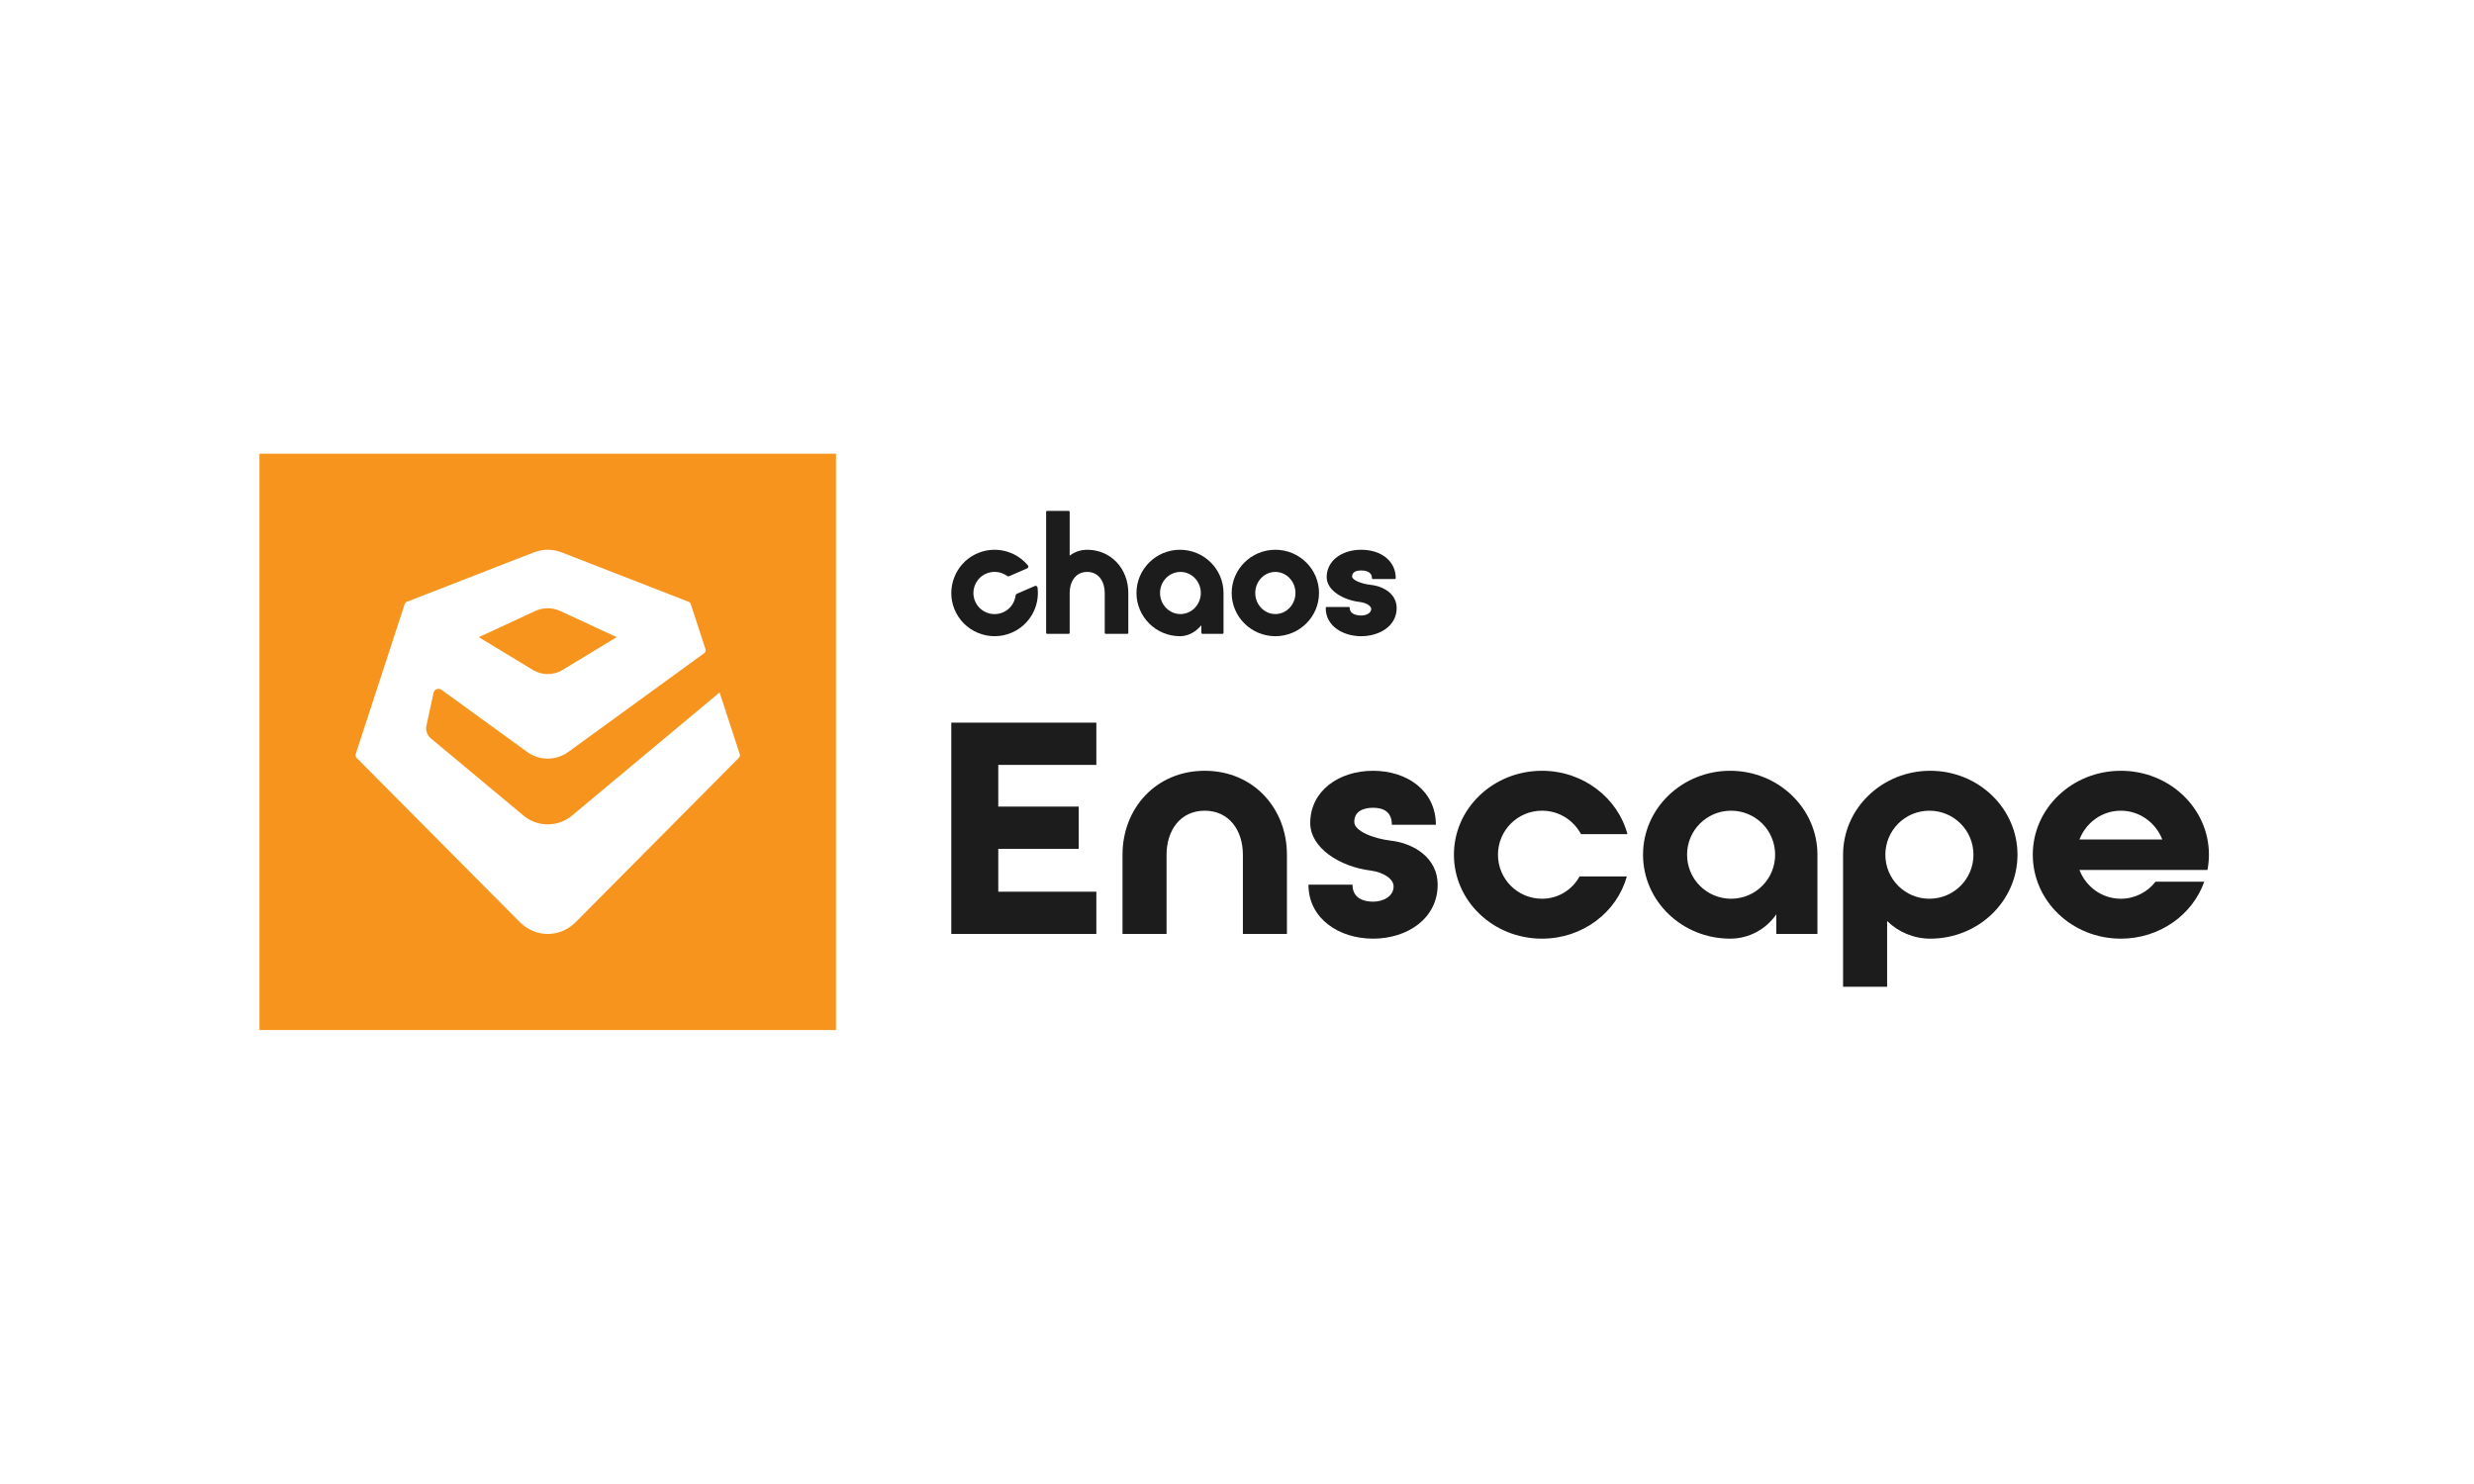
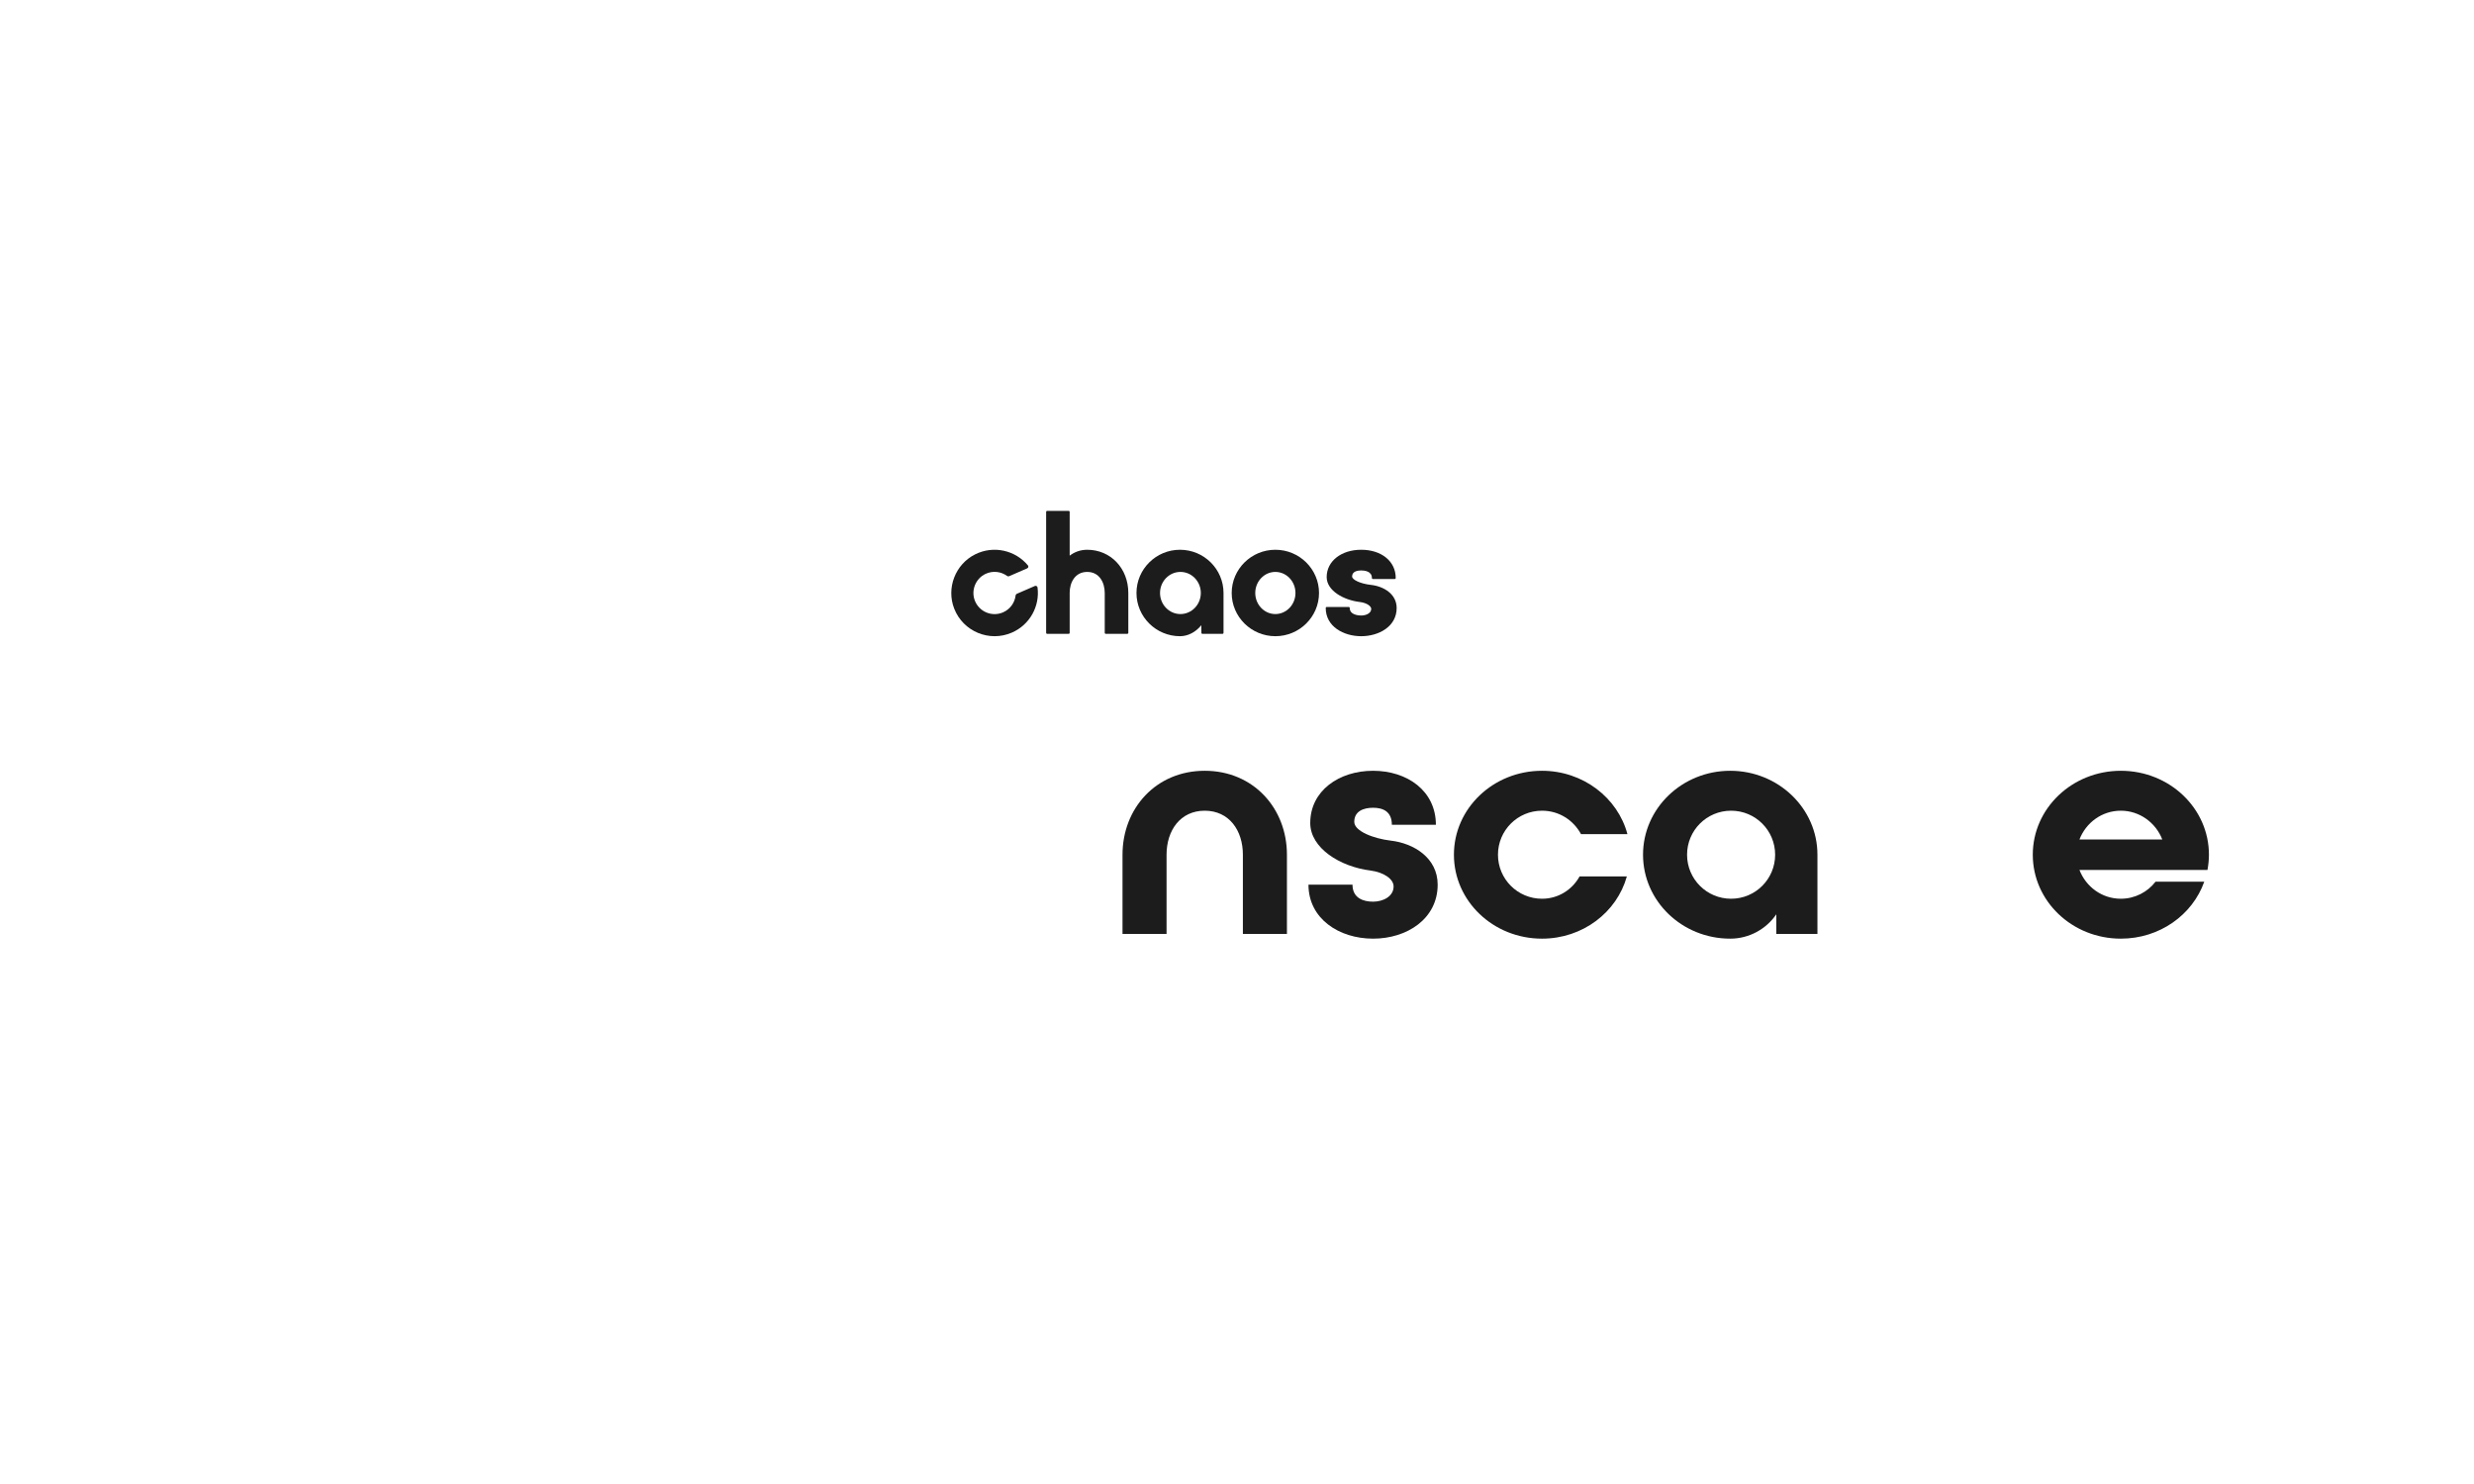
<svg xmlns="http://www.w3.org/2000/svg" width="1000" zoomAndPan="magnify" viewBox="0 0 750 450" height="600" preserveAspectRatio="xMidYMid meet" version="1.0">
  <defs>
    <clipPath id="a36ec6ca23">
-       <path d="M 78.652 137.582 L 254 137.582 L 254 312.332 L 78.652 312.332 Z M 78.652 137.582 " clip-rule="nonzero" />
-     </clipPath>
+       </clipPath>
  </defs>
  <rect x="-75" width="900" fill="#ffffff" y="-45" height="540" fill-opacity="1" />
  <g clip-path="url(#a36ec6ca23)">
    <path fill="#f7941d" d="M 78.656 137.582 L 78.656 312.332 L 253.434 312.332 L 253.434 137.582 Z M 78.656 137.582 " fill-opacity="1" fill-rule="nonzero" />
  </g>
-   <path fill="#ffffff" d="M 218.145 209.965 L 173.41 247.305 C 169.141 250.867 162.961 250.871 158.688 247.309 L 130.594 223.883 C 129.473 222.945 128.965 221.465 129.273 220.035 L 131.43 210.102 C 131.668 209.004 132.941 208.516 133.844 209.168 L 159.809 228.012 C 163.535 230.719 168.566 230.719 172.293 228.008 L 213.445 198.098 C 213.844 197.809 214.008 197.27 213.852 196.785 L 209.402 183.176 C 209.297 182.855 209.055 182.598 208.742 182.477 L 170.27 167.5 C 167.555 166.441 164.547 166.441 161.832 167.5 L 123.344 182.477 C 123.031 182.598 122.789 182.855 122.684 183.176 L 107.848 228.621 C 107.707 229.051 107.816 229.523 108.137 229.84 L 157.559 279.598 C 162.34 284.41 169.766 284.41 174.543 279.598 L 223.965 229.828 C 224.273 229.516 224.383 229.059 224.246 228.641 Z M 162.242 185.285 C 164.672 184.156 167.43 184.156 169.863 185.285 L 186.941 193.211 L 170.574 203.133 C 167.766 204.836 164.336 204.836 161.527 203.133 L 145.16 193.211 Z M 162.242 185.285 " fill-opacity="1" fill-rule="nonzero" />
  <path fill="#1c1c1c" d="M 412.652 192.918 C 417.992 192.918 423.402 189.984 423.402 184.375 C 423.402 180.105 419.449 177.77 415.531 177.352 C 412.477 177.004 409.895 175.84 409.895 174.809 C 409.895 173.215 411.621 172.98 412.652 172.98 C 413.625 172.98 415.895 173.199 415.895 175.254 C 415.895 175.43 416.023 175.574 416.184 175.574 L 422.828 175.574 C 422.988 175.574 423.117 175.43 423.117 175.254 C 423.117 170.223 418.812 166.707 412.652 166.707 C 406.586 166.707 402.184 170.188 402.184 174.984 C 402.184 179.137 407.363 181.977 412.238 182.547 C 414.398 182.816 415.691 183.824 415.691 184.645 C 415.691 185.945 414.125 186.648 412.652 186.648 C 412.07 186.648 409.18 186.539 409.18 184.375 C 409.18 184.195 409.051 184.055 408.891 184.055 L 402.188 184.055 C 402.027 184.055 401.898 184.195 401.898 184.375 C 401.898 189.984 407.309 192.918 412.652 192.918 Z M 412.652 192.918 " fill-opacity="1" fill-rule="nonzero" />
  <path fill="#1c1c1c" d="M 317.457 192.203 L 323.957 192.203 C 324.137 192.203 324.277 192.062 324.277 191.883 L 324.277 179.766 C 324.277 176.609 325.922 173.426 329.594 173.426 C 333.266 173.426 334.906 176.633 334.906 179.812 L 334.906 191.883 C 334.906 192.062 335.051 192.203 335.23 192.203 L 341.73 192.203 C 341.906 192.203 342.051 192.062 342.051 191.883 L 342.051 179.812 C 342.051 172.34 336.695 166.707 329.594 166.707 C 327.645 166.707 325.82 167.32 324.277 168.496 L 324.277 155.23 C 324.277 155.055 324.137 154.91 323.957 154.91 L 317.457 154.91 C 317.281 154.91 317.137 155.055 317.137 155.23 L 317.137 191.883 C 317.137 192.062 317.281 192.203 317.457 192.203 Z M 317.457 192.203 " fill-opacity="1" fill-rule="nonzero" />
  <path fill="#1c1c1c" d="M 357.719 166.707 C 350.449 166.707 344.527 172.586 344.527 179.812 C 344.527 187.039 350.449 192.918 357.719 192.918 C 360.133 192.918 362.488 191.688 364.18 189.586 L 364.207 191.891 C 364.207 192.062 364.352 192.207 364.527 192.207 L 370.594 192.207 C 370.77 192.207 370.914 192.062 370.914 191.887 L 370.914 179.812 C 370.914 172.586 364.996 166.707 357.719 166.707 Z M 357.852 186.203 C 354.441 186.203 351.668 183.336 351.668 179.812 C 351.668 176.293 354.441 173.426 357.852 173.426 C 361.258 173.426 364.031 176.293 364.031 179.812 C 364.031 183.336 361.258 186.203 357.852 186.203 Z M 357.852 186.203 " fill-opacity="1" fill-rule="nonzero" />
  <path fill="#1c1c1c" d="M 386.629 192.918 C 393.926 192.918 399.863 187.039 399.863 179.812 C 399.863 172.586 393.926 166.707 386.629 166.707 C 379.328 166.707 373.391 172.586 373.391 179.812 C 373.391 187.039 379.328 192.918 386.629 192.918 Z M 386.629 173.426 C 389.988 173.426 392.723 176.293 392.723 179.812 C 392.723 183.336 389.988 186.203 386.629 186.203 C 383.266 186.203 380.535 183.336 380.535 179.812 C 380.535 176.293 383.266 173.426 386.629 173.426 Z M 386.629 173.426 " fill-opacity="1" fill-rule="nonzero" />
  <path fill="#1c1c1c" d="M 306.746 191.828 C 312.23 189.449 315.258 183.785 314.531 178.148 C 314.484 177.766 314.074 177.535 313.719 177.691 L 308.234 180.07 C 308.039 180.156 307.91 180.34 307.887 180.555 C 307.629 182.742 306.242 184.746 304.07 185.688 C 300.695 187.152 296.75 185.496 295.473 181.988 C 294.355 178.906 295.805 175.414 298.773 174.02 C 300.996 172.977 303.488 173.312 305.316 174.656 C 305.488 174.781 305.711 174.816 305.906 174.73 L 311.395 172.348 C 311.746 172.195 311.859 171.742 311.613 171.445 C 307.832 166.891 301.25 165.289 295.613 168.105 C 289.602 171.113 286.828 178.312 289.273 184.562 C 292 191.527 299.941 194.781 306.746 191.828 Z M 306.746 191.828 " fill-opacity="1" fill-rule="nonzero" />
-   <path fill="#1c1c1c" d="M 288.387 283.207 L 288.387 219.133 L 332.359 219.133 L 332.359 231.945 L 302.629 231.945 L 302.629 244.586 L 327.016 244.586 L 327.016 257.398 L 302.629 257.398 L 302.629 270.395 L 332.359 270.395 L 332.359 283.207 Z M 288.387 283.207 " fill-opacity="1" fill-rule="nonzero" />
  <path fill="#1c1c1c" d="M 390.137 259.18 L 390.137 283.207 L 376.785 283.207 L 376.785 259.18 C 376.785 251.793 372.605 245.832 365.211 245.832 C 357.828 245.832 353.645 251.793 353.645 259.18 L 353.645 283.207 L 340.293 283.207 L 340.293 259.18 C 340.293 245.117 350.441 233.727 365.211 233.727 C 379.988 233.727 390.137 245.117 390.137 259.18 Z M 390.137 259.18 " fill-opacity="1" fill-rule="nonzero" />
  <path fill="#1c1c1c" d="M 435.832 268.258 C 435.832 278.582 426.57 284.633 416.25 284.633 C 405.922 284.633 396.664 278.582 396.664 268.258 L 410.016 268.258 C 410.016 272.348 413.305 273.418 416.25 273.418 C 419.184 273.418 422.473 271.906 422.473 268.793 C 422.473 266.566 419.539 264.52 415.531 263.984 C 406.188 262.828 397.203 257.133 397.203 249.566 C 397.203 239.781 405.922 233.727 416.25 233.727 C 426.57 233.727 435.293 239.781 435.293 250.102 L 421.945 250.102 C 421.945 246.008 419.184 244.941 416.25 244.941 C 413.305 244.941 410.551 246.008 410.551 249.211 C 410.551 252.059 416.422 254.285 421.59 254.906 C 428.621 255.707 435.832 260.156 435.832 268.258 Z M 435.832 268.258 " fill-opacity="1" fill-rule="nonzero" />
  <path fill="#1c1c1c" d="M 454.113 259.18 C 454.113 266.566 460.078 272.527 467.461 272.527 C 472.449 272.527 476.629 269.77 478.855 265.766 L 493.184 265.766 C 490.16 276.621 479.832 284.633 467.461 284.633 C 452.684 284.633 440.762 273.242 440.762 259.18 C 440.762 245.117 452.684 233.727 467.461 233.727 C 479.922 233.727 490.43 241.914 493.363 252.949 L 479.297 252.949 C 476.984 248.68 472.621 245.832 467.461 245.832 C 460.078 245.832 454.113 251.793 454.113 259.18 Z M 454.113 259.18 " fill-opacity="1" fill-rule="nonzero" />
  <path fill="#1c1c1c" d="M 550.961 259.18 L 550.961 283.207 L 538.492 283.207 L 538.492 277.242 C 535.473 281.691 530.305 284.633 524.52 284.633 C 509.926 284.633 498.09 273.242 498.09 259.18 C 498.09 245.117 509.926 233.727 524.52 233.727 C 539.117 233.727 550.961 245.117 550.961 259.18 Z M 538.137 259.18 C 538.137 251.793 532.172 245.832 524.789 245.832 C 517.402 245.832 511.438 251.793 511.438 259.18 C 511.438 266.566 517.402 272.527 524.789 272.527 C 532.172 272.527 538.137 266.566 538.137 259.18 Z M 538.137 259.18 " fill-opacity="1" fill-rule="nonzero" />
-   <path fill="#1c1c1c" d="M 611.605 259.18 C 611.605 273.242 599.762 284.633 585.168 284.633 C 580.094 284.633 575.469 282.586 572.086 279.293 L 572.086 299.227 L 558.734 299.227 L 558.734 259.18 C 558.734 245.117 570.57 233.727 585.168 233.727 C 599.762 233.727 611.605 245.117 611.605 259.18 Z M 598.258 259.18 C 598.258 251.793 592.293 245.832 584.898 245.832 C 577.516 245.832 571.551 251.793 571.551 259.18 C 571.551 266.566 577.516 272.527 584.898 272.527 C 592.293 272.527 598.258 266.566 598.258 259.18 Z M 598.258 259.18 " fill-opacity="1" fill-rule="nonzero" />
  <path fill="#1c1c1c" d="M 669.645 259.18 C 669.645 260.781 669.473 262.293 669.203 263.805 L 630.395 263.805 C 632.359 268.879 637.164 272.527 642.945 272.527 C 647.215 272.527 651.051 270.484 653.449 267.367 L 668.227 267.367 C 664.668 277.422 654.695 284.633 642.945 284.633 C 628.168 284.633 616.246 273.242 616.246 259.18 C 616.246 245.117 628.168 233.727 642.945 233.727 C 657.723 233.727 669.645 245.117 669.645 259.18 Z M 655.5 254.551 C 653.535 249.48 648.645 245.832 642.945 245.832 C 637.164 245.832 632.359 249.48 630.395 254.551 Z M 655.5 254.551 " fill-opacity="1" fill-rule="nonzero" />
</svg>